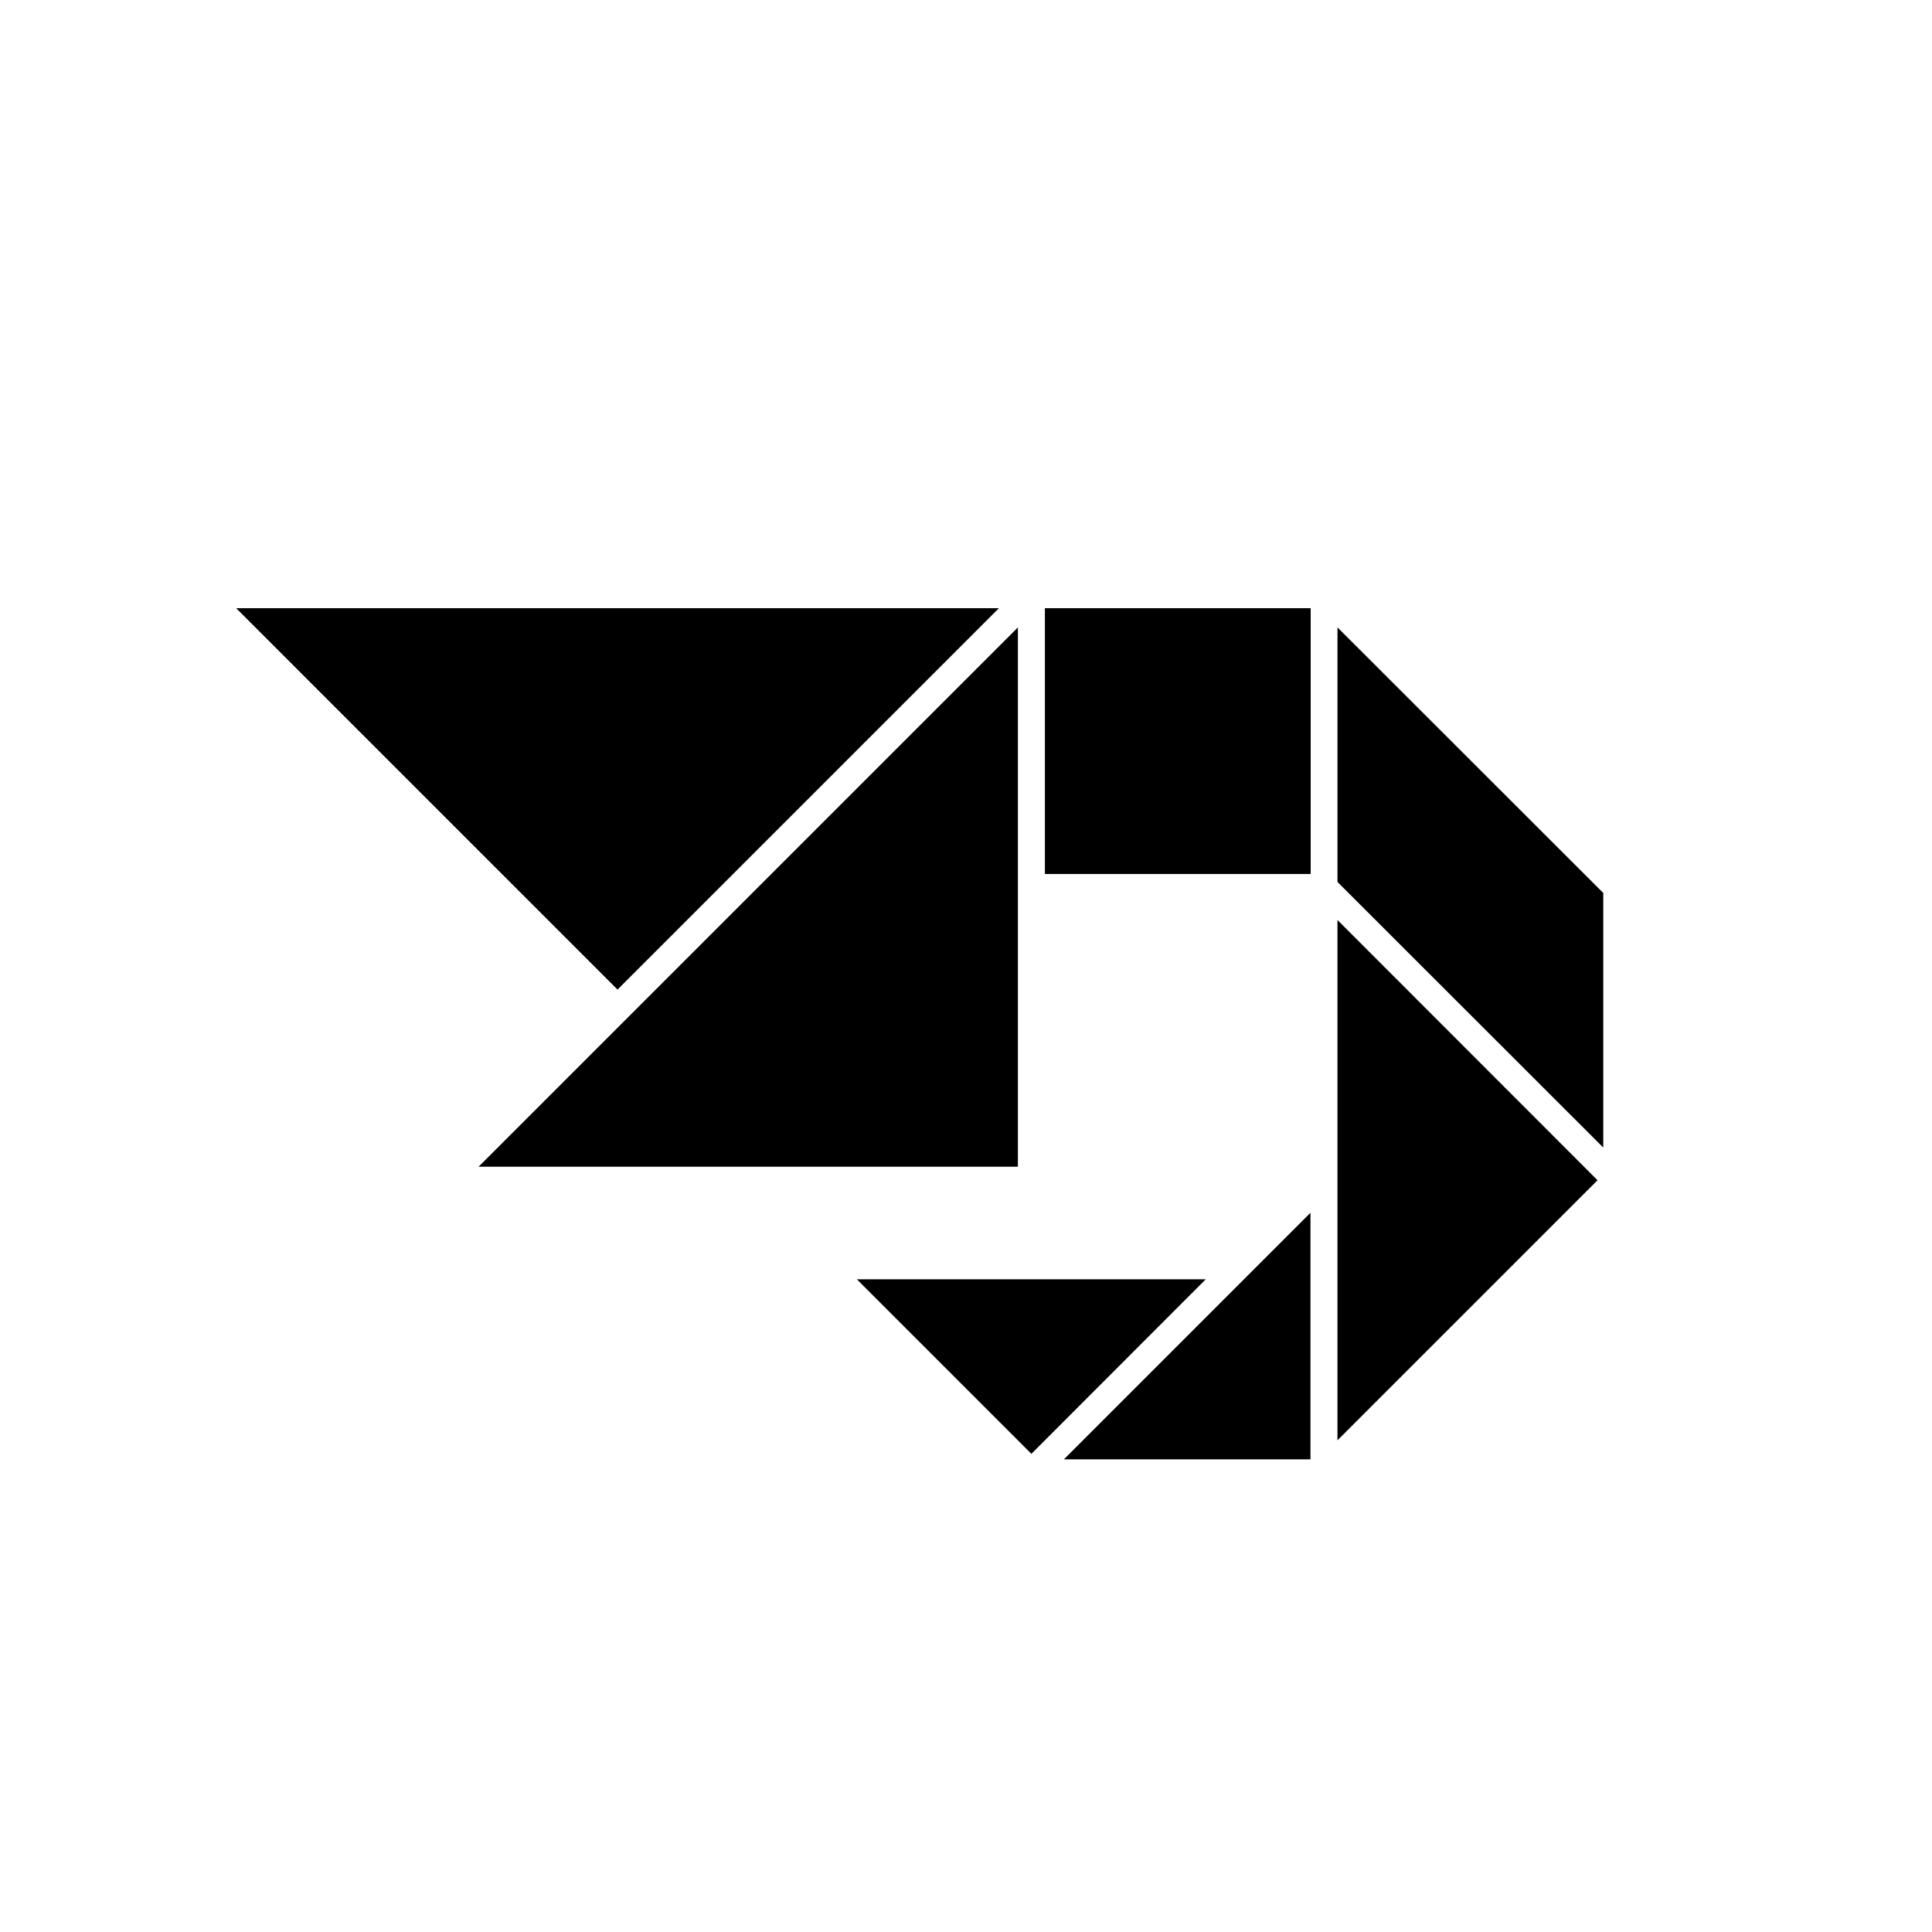
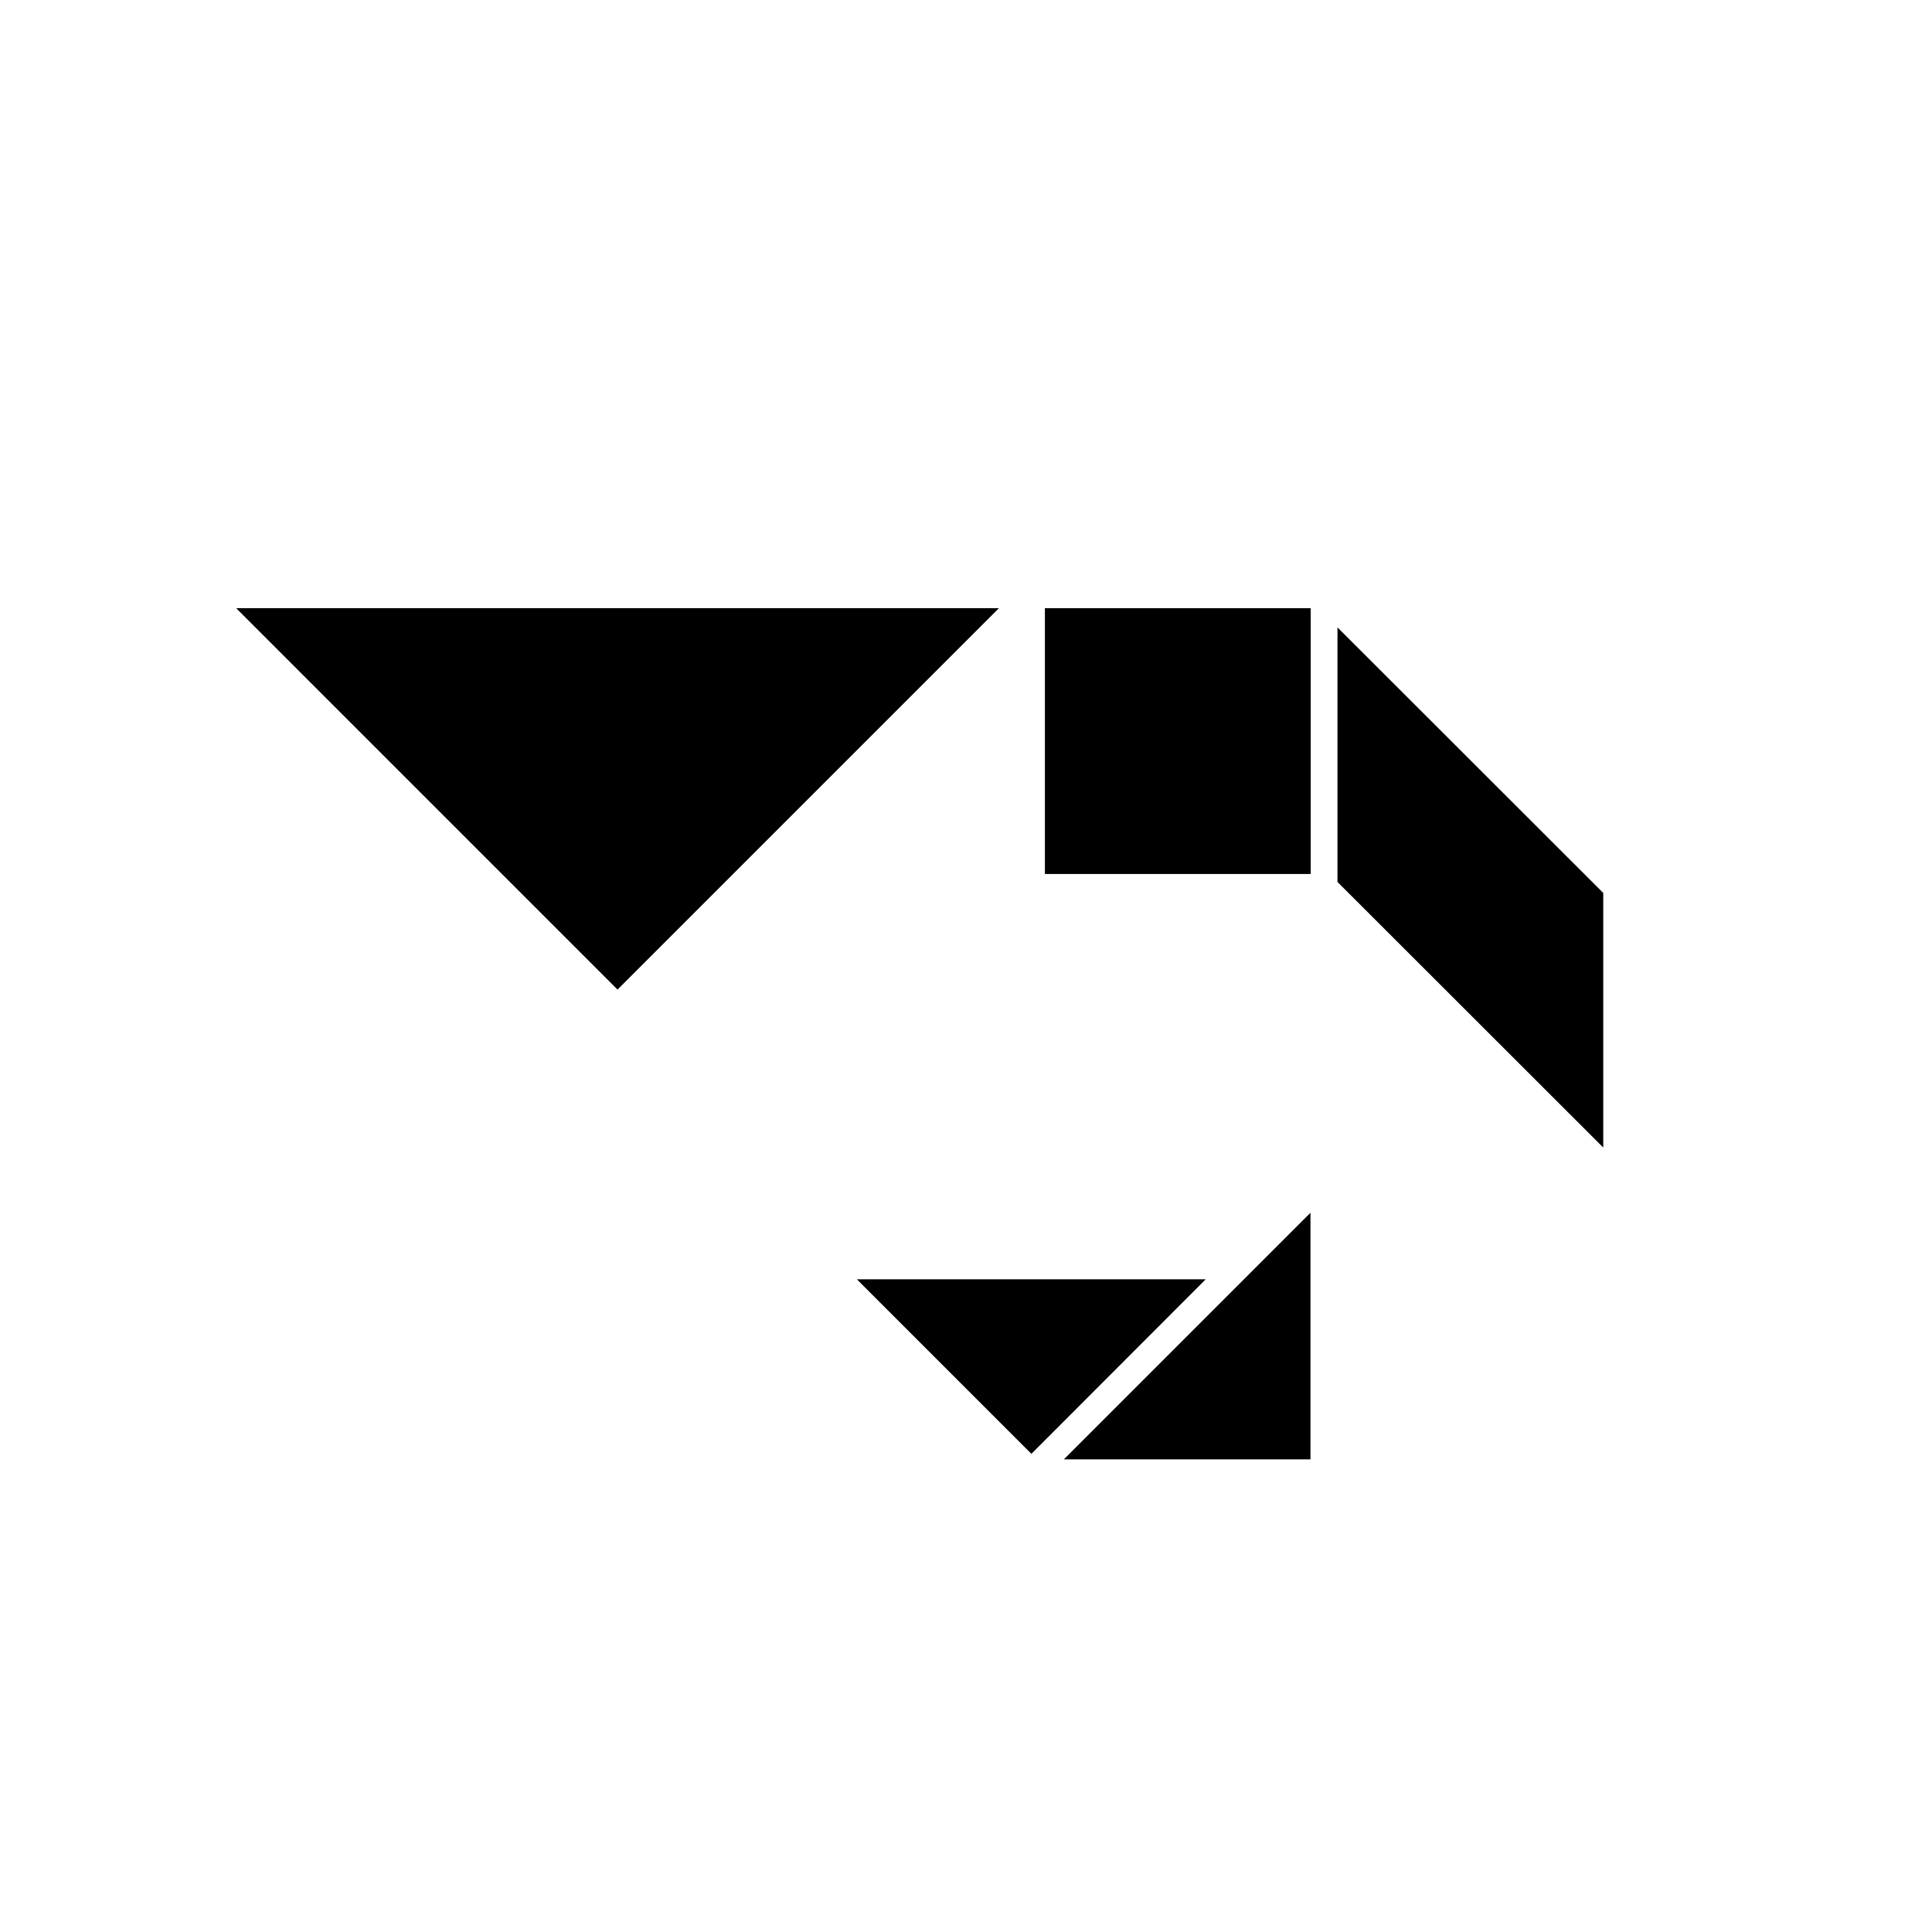
<svg xmlns="http://www.w3.org/2000/svg" fill="#000000" width="800px" height="800px" version="1.1" viewBox="144 144 512 512">
  <g>
-     <path d="m413.75 453.2v-142.93l-142.93 142.93z" />
    <path d="m206.59 305.18 101.06 101.07 101.07-101.07z" />
    <path d="m491.29 530.74v-65.344l-65.344 65.344z" />
    <path d="m371.08 483.03 46.25 46.25 46.199-46.25z" />
-     <path d="m498.44 525.7 68.922-68.922-68.922-68.973z" />
    <path d="m420.91 305.18h70.434v70.434h-70.434z" />
    <path d="m568.88 380.65-70.434-70.383v67.461l70.434 70.383z" />
-     <path d="m568.88 448.11-70.434-70.383z" />
  </g>
</svg>